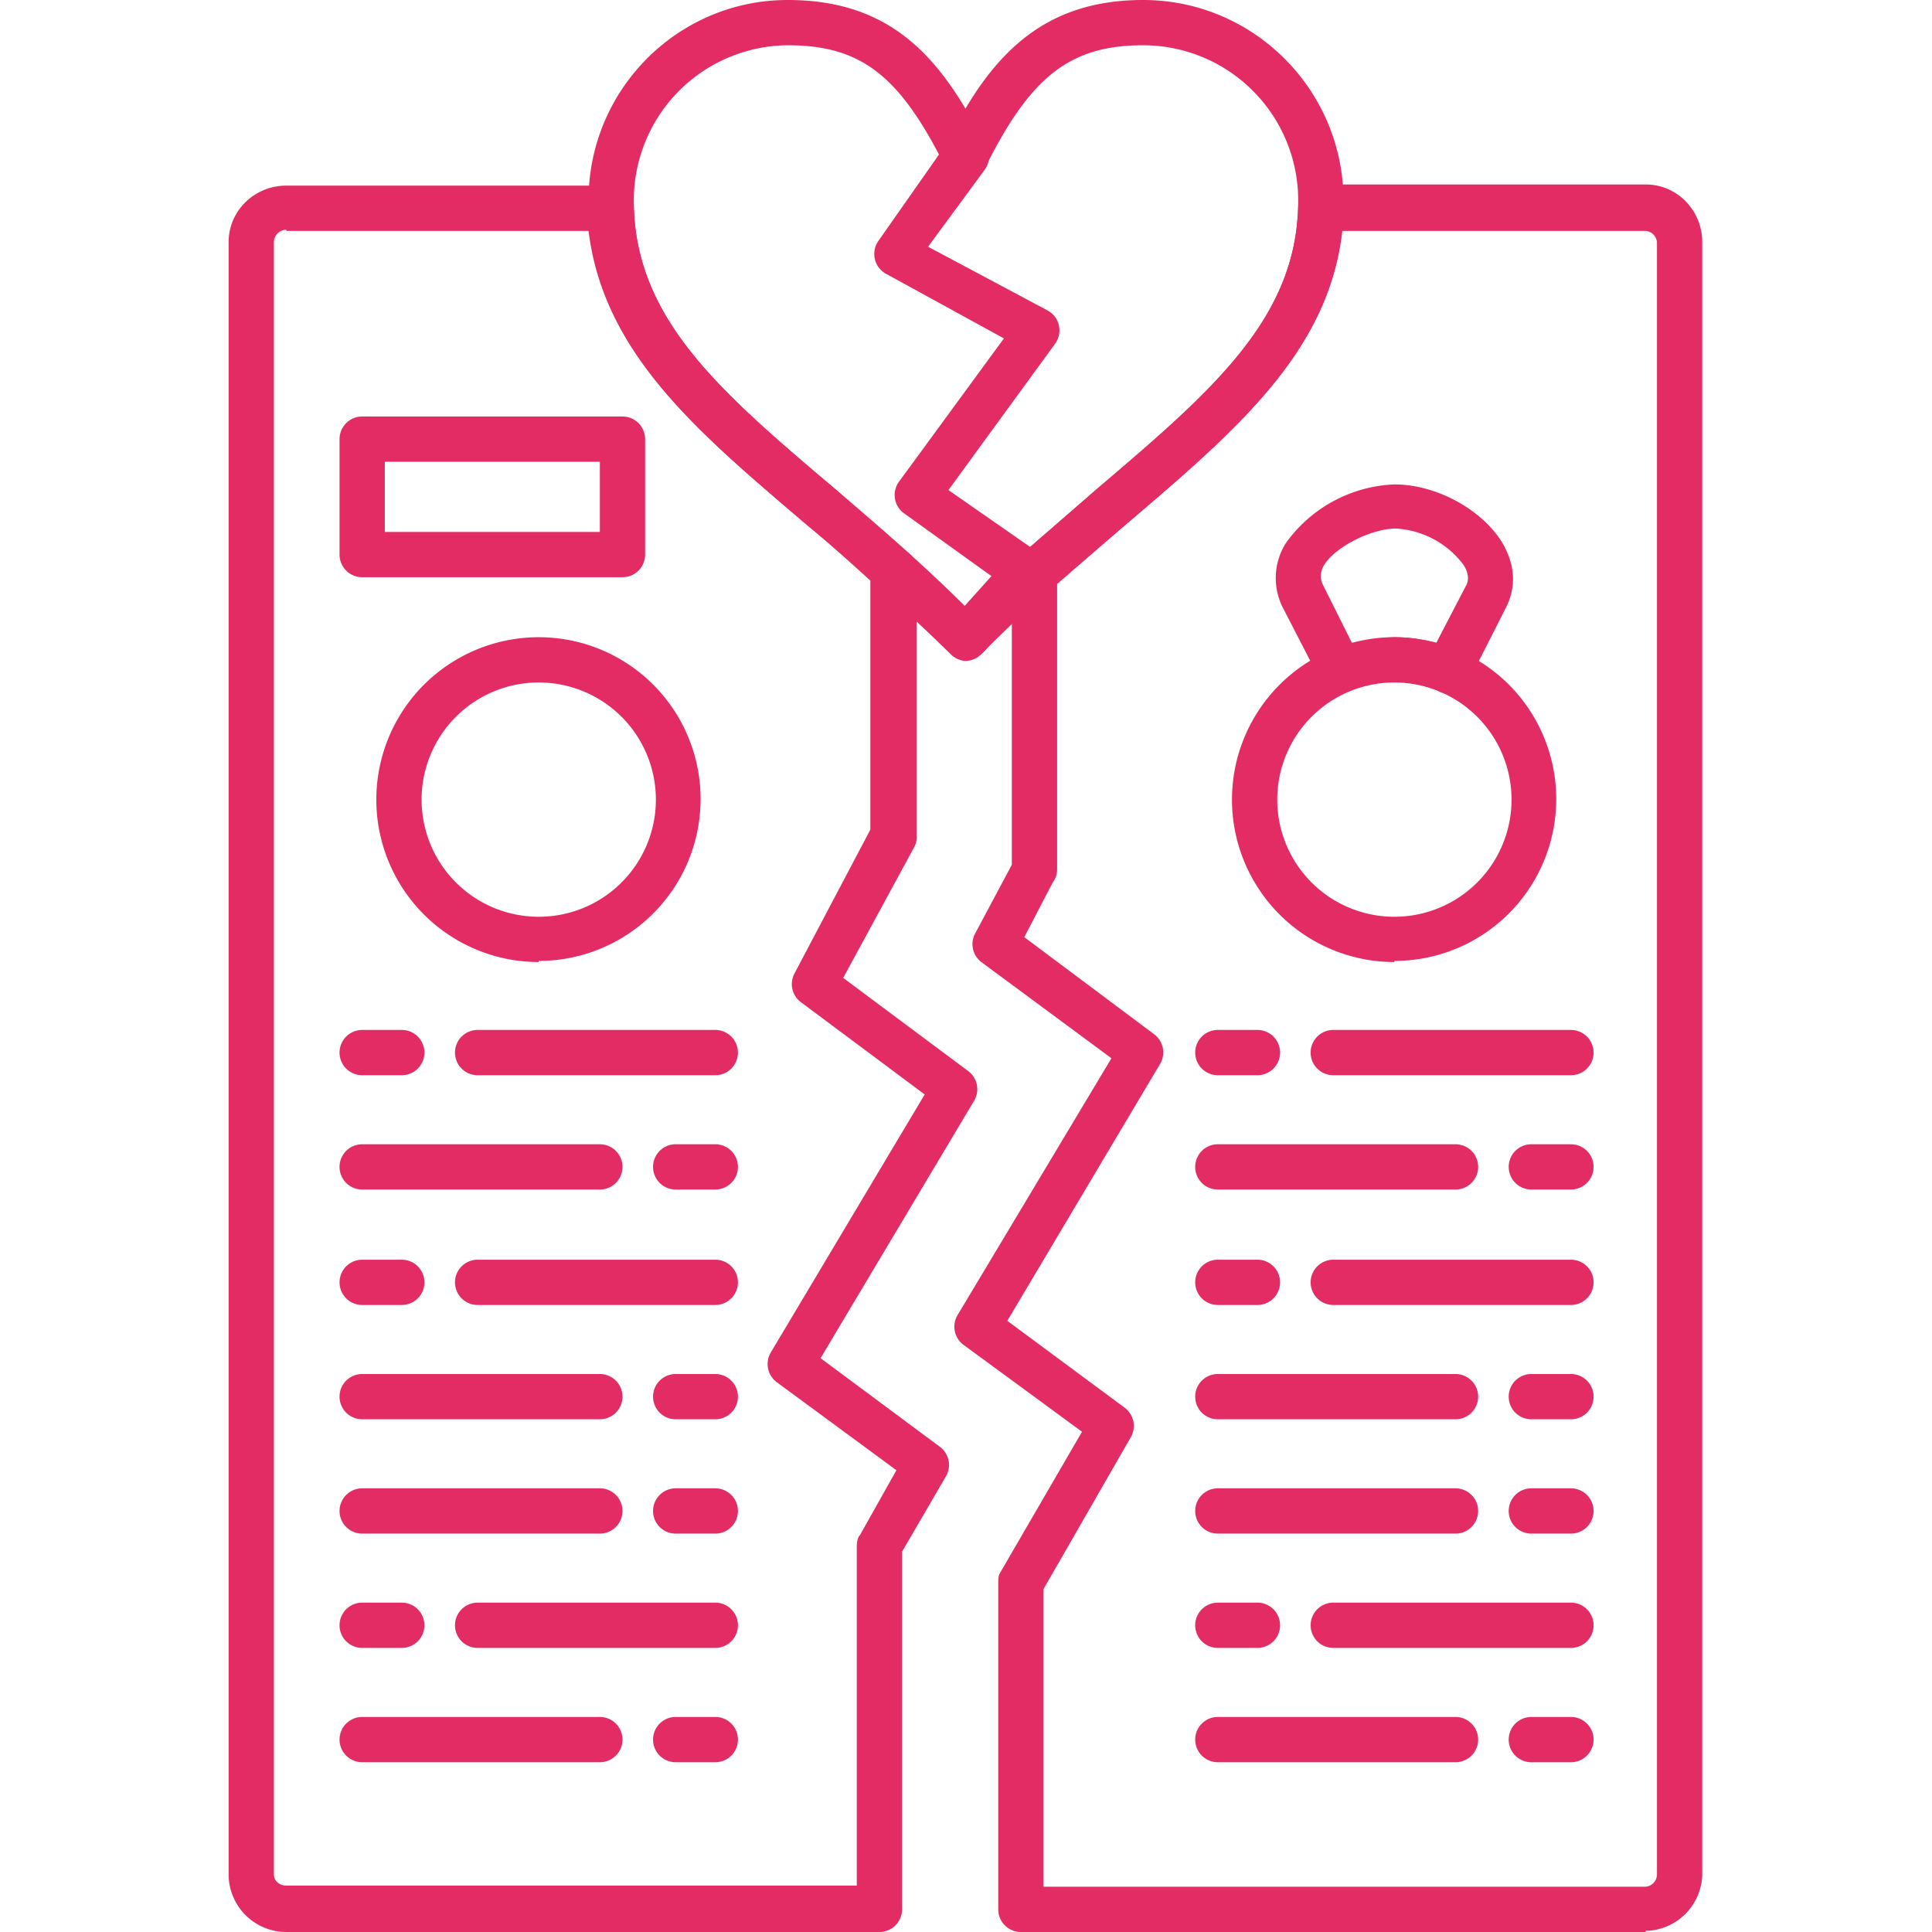
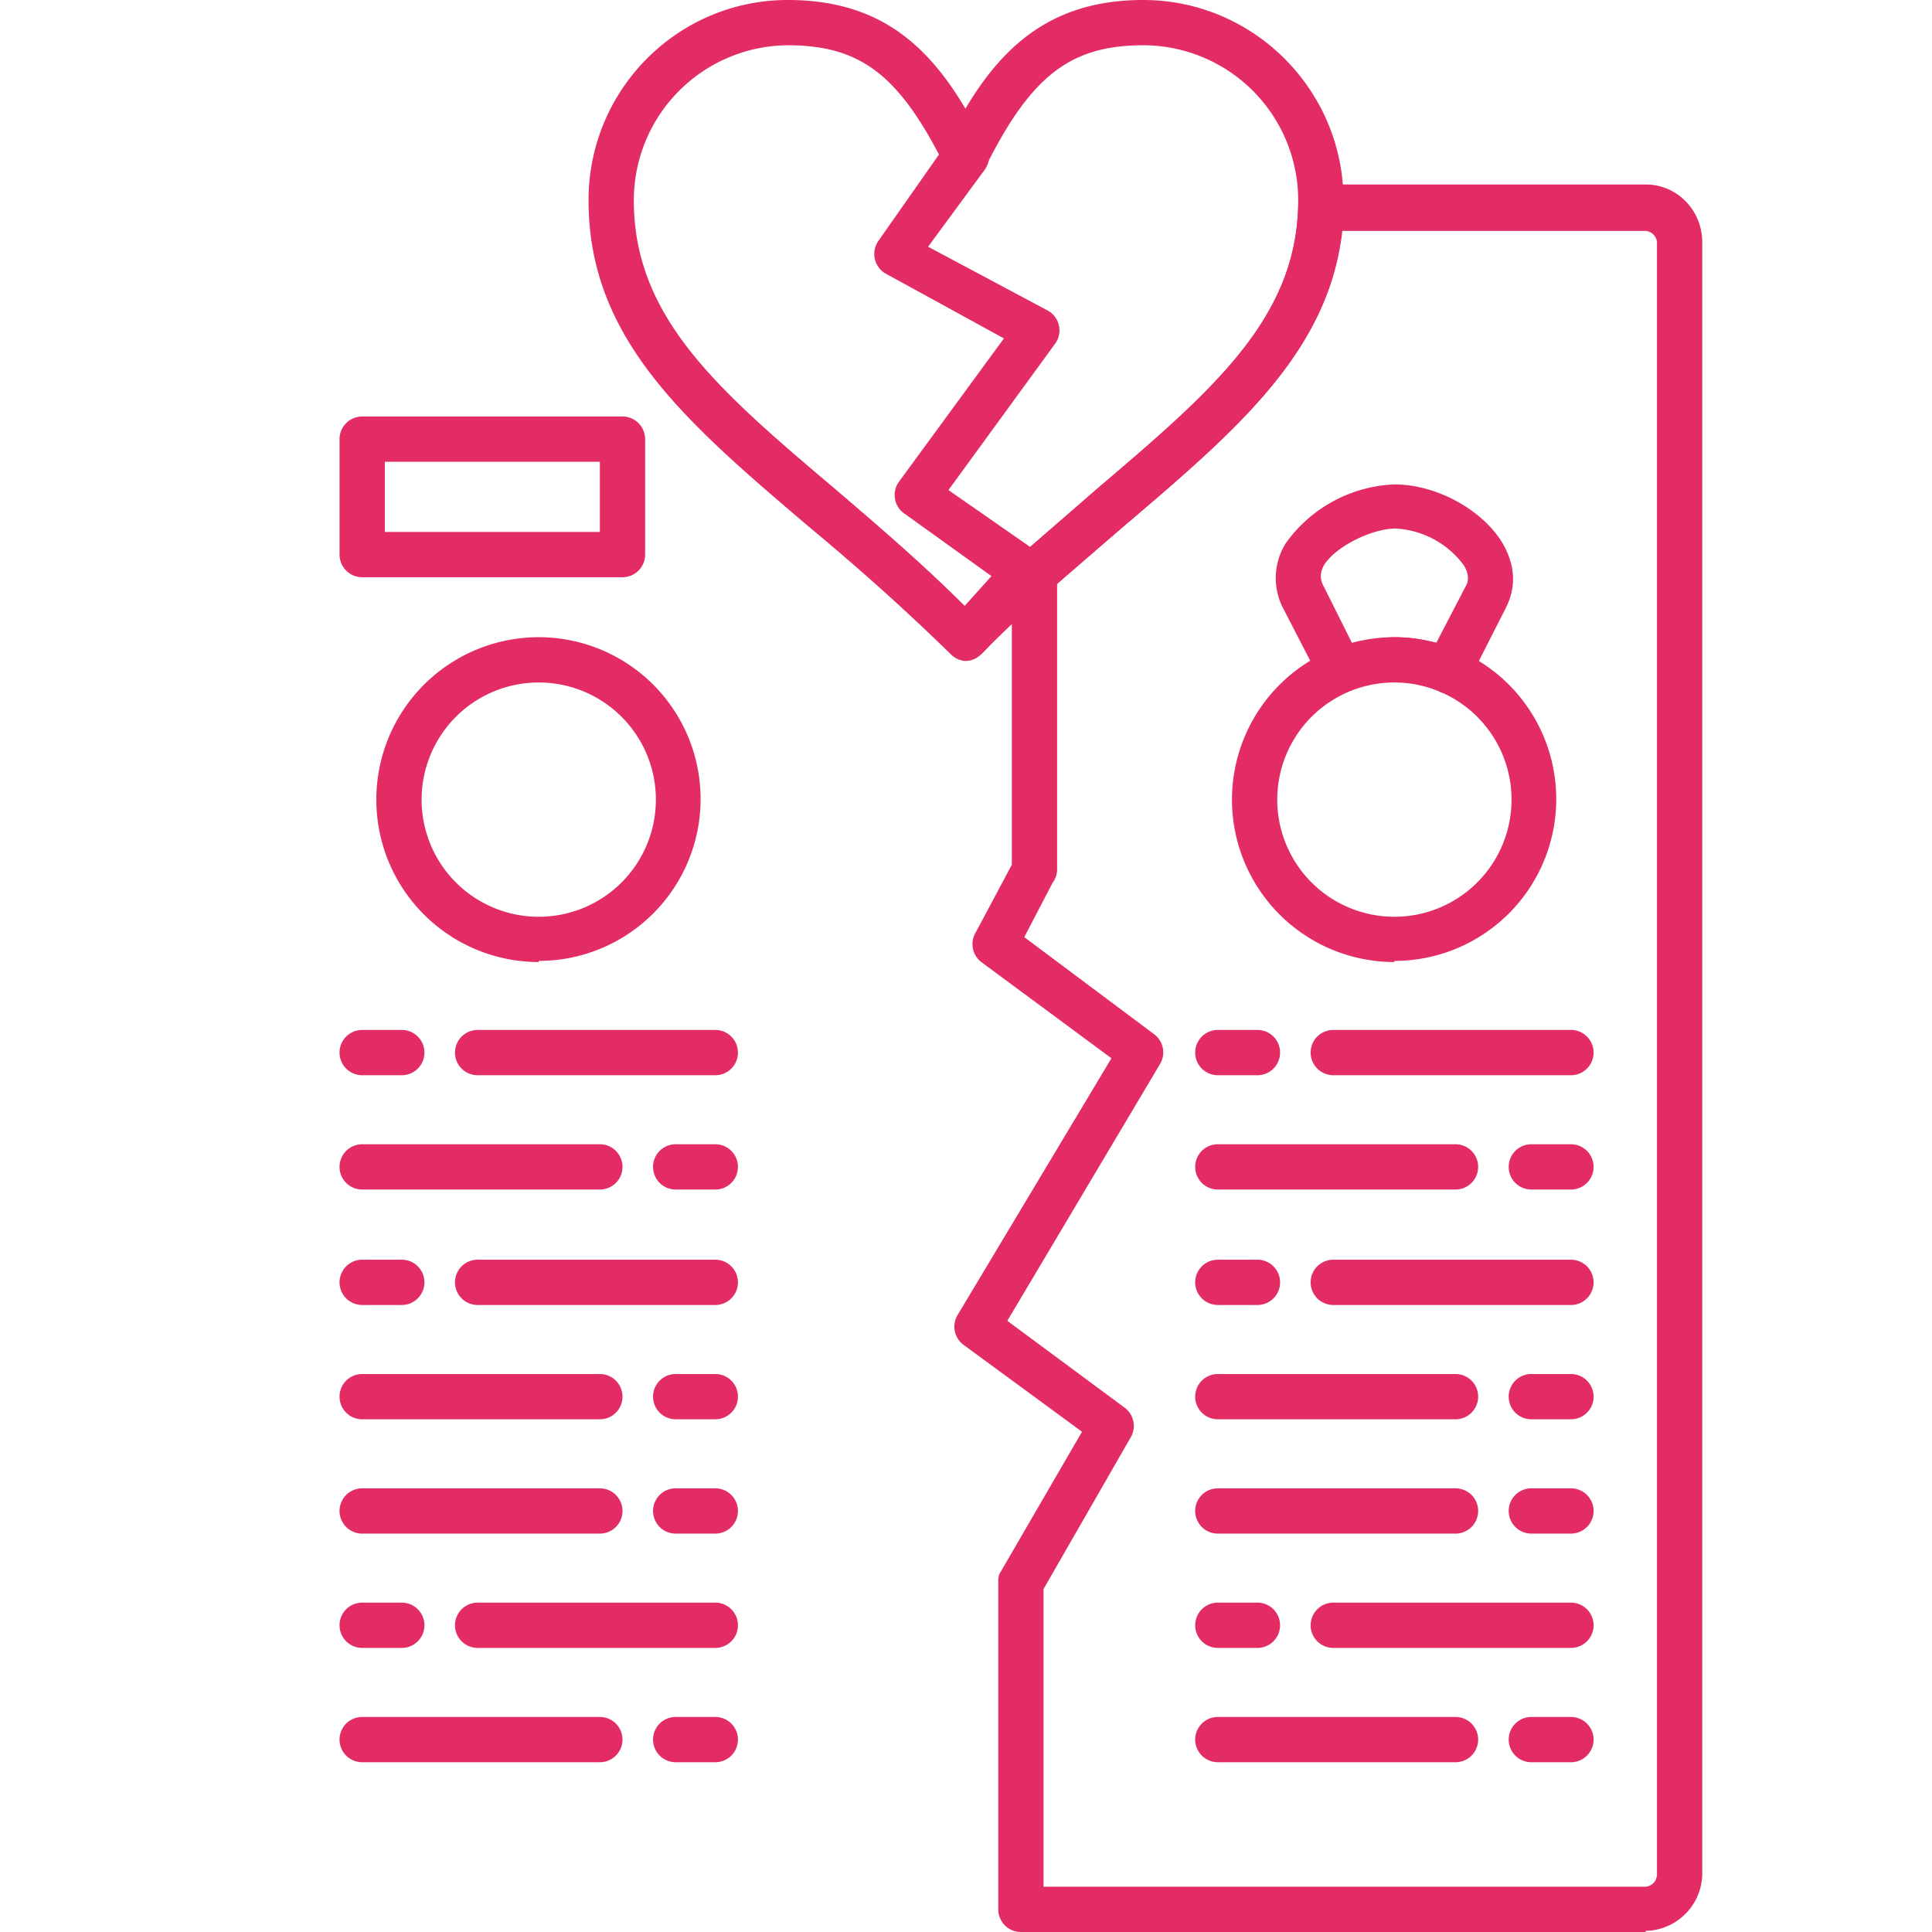
<svg xmlns="http://www.w3.org/2000/svg" version="1.1" width="512" height="512" x="0" y="0" viewBox="0 0 1.707 1.707" style="enable-background:new 0 0 512 512" xml:space="preserve" fill-rule="evenodd" class="">
  <g>
    <path fill="#e32c63" d="M1.454 1.707H.902a.02.02 0 0 1-.02-.02v-.288c0-.004 0-.007.002-.01l.072-.124-.105-.077a.02.02 0 0 1-.005-.026L.982.935.867.85A.02.02 0 0 1 .862.824l.032-.06V.507A.02.02 0 0 1 .9.492L.968.433c.102-.087.176-.15.179-.25 0-.011.01-.02.02-.02h.287c.028 0 .05.023.05.051v1.442a.051.051 0 0 1-.05.05zm-.532-.04h.532a.011.011 0 0 0 .01-.011V.214a.011.011 0 0 0-.01-.01h-.268c-.012.106-.092.175-.192.26l-.06.052v.253A.02.02 0 0 1 .93.78L.905.828l.115.086a.02.02 0 0 1 .005.026l-.135.227.104.077a.02.02 0 0 1 .005.026l-.077.134v.263z" opacity="1" data-original="#000002" class="" />
-     <path fill="#e32c63" d="M.777 1.707H.253a.051.051 0 0 1-.051-.051V.214c0-.028.023-.05.051-.05H.54c.01 0 .02.008.02.019.003.1.076.163.179.25l.063.055A.02.02 0 0 1 .81.503v.235a.02.02 0 0 1-.002.01L.745.864l.11.082a.02.02 0 0 1 .006.026L.725 1.2l.105.078a.02.02 0 0 1 .006.026l-.039.067v.316a.02.02 0 0 1-.02.02zM.253.203a.011.011 0 0 0-.011.011v1.442c0 .006.005.01.011.01h.504v-.3c0-.004.001-.008.003-.01l.032-.057-.106-.078a.02.02 0 0 1-.005-.026L.817.967.707.885A.02.02 0 0 1 .702.86L.769.733v-.22a4.063 4.063 0 0 0-.056-.05C.613.38.533.31.52.204H.253z" opacity="1" data-original="#000002" class="" />
    <path fill="#e32c63" d="M.853.584A.02.02 0 0 1 .84.578C.796.535.754.498.713.464.605.372.52.299.52.177.52.079.599 0 .696 0c.078 0 .122.037.157.096C.888.037.933 0 1.01 0c.098 0 .177.08.177.177 0 .122-.085.195-.193.287C.953.499.91.534.867.578a.02.02 0 0 1-.014.006zM.696.04A.137.137 0 0 0 .56.177c0 .104.075.168.179.256.035.03.075.064.114.103.04-.039.08-.072.115-.103.104-.088.179-.152.179-.256A.137.137 0 0 0 1.01.04C.946.04.911.067.871.147a.02.02 0 0 1-.036 0C.795.067.761.04.696.04z" opacity="1" data-original="#000002" class="" />
    <path fill="#e32c63" d="M.855.582A.02.02 0 0 1 .84.549l.036-.04L.798.453A.02.02 0 0 1 .794.426L.887.299.783.242A.02.02 0 0 1 .776.213L.837.126A.02.02 0 1 1 .87.15L.82.218l.105.056a.02.02 0 0 1 .007.03L.838.433l.079.055a.02.02 0 0 1 .003.03L.87.575a.02.02 0 0 1-.015.007zM.476.85a.143.143 0 1 1 0-.287.143.143 0 0 1 0 .286zm0-.247a.103.103 0 1 0 0 .207.103.103 0 0 0 0-.207zM1.232.85a.143.143 0 1 1 0-.287.143.143 0 0 1 0 .286zm0-.247a.103.103 0 1 0 0 .207.103.103 0 0 0 0-.207z" opacity="1" data-original="#000002" class="" />
    <path fill="#e32c63" d="M1.279.613A.02.02 0 0 1 1.27.61a.104.104 0 0 0-.078 0 .02.02 0 0 1-.026-.01L1.134.538a.058.058 0 0 1 .002-.058.124.124 0 0 1 .096-.052c.037 0 .077.022.095.051.012.02.013.04.003.059l-.033.065a.02.02 0 0 1-.018.01zm-.047-.05c.013 0 .025.002.037.005l.026-.05c.002-.003.004-.01-.002-.019a.08.08 0 0 0-.06-.032c-.02 0-.052.015-.063.032-.004.007-.004.013 0 .02l.025.05a.143.143 0 0 1 .037-.006zM.632.95h-.21a.02.02 0 0 1 0-.04h.21a.02.02 0 0 1 0 .04zm-.277 0H.32a.02.02 0 0 1 0-.04h.035a.02.02 0 0 1 0 .04zM.632 1.051H.597a.02.02 0 0 1 0-.04h.035a.02.02 0 0 1 0 .04zm-.102 0H.32a.02.02 0 0 1 0-.04h.21a.02.02 0 0 1 0 .04zM.632 1.153h-.21a.02.02 0 0 1 0-.04h.21a.02.02 0 0 1 0 .04zm-.277 0H.32a.02.02 0 0 1 0-.04h.035a.02.02 0 0 1 0 .04zM.632 1.254H.597a.02.02 0 0 1 0-.04h.035a.02.02 0 0 1 0 .04zm-.102 0H.32a.02.02 0 0 1 0-.04h.21a.02.02 0 0 1 0 .04zM.632 1.355H.597a.02.02 0 0 1 0-.04h.035a.02.02 0 0 1 0 .04zm-.102 0H.32a.02.02 0 0 1 0-.04h.21a.02.02 0 0 1 0 .04zM.632 1.456h-.21a.02.02 0 0 1 0-.04h.21a.02.02 0 0 1 0 .04zm-.277 0H.32a.02.02 0 0 1 0-.04h.035a.02.02 0 0 1 0 .04zM.632 1.557H.597a.02.02 0 0 1 0-.04h.035a.02.02 0 0 1 0 .04zm-.102 0H.32a.02.02 0 0 1 0-.04h.21a.02.02 0 0 1 0 .04zM1.388.95h-.21a.02.02 0 0 1 0-.04h.21a.02.02 0 0 1 0 .04zm-.277 0h-.035a.02.02 0 0 1 0-.04h.035a.02.02 0 0 1 0 .04zM1.388 1.051h-.035a.02.02 0 0 1 0-.04h.035a.02.02 0 0 1 0 .04zm-.102 0h-.21a.02.02 0 0 1 0-.04h.21a.02.02 0 0 1 0 .04zM1.388 1.153h-.21a.02.02 0 0 1 0-.04h.21a.02.02 0 0 1 0 .04zm-.277 0h-.035a.02.02 0 0 1 0-.04h.035a.02.02 0 0 1 0 .04zM1.388 1.254h-.035a.02.02 0 0 1 0-.04h.035a.02.02 0 0 1 0 .04zm-.102 0h-.21a.02.02 0 0 1 0-.04h.21a.02.02 0 0 1 0 .04zM1.388 1.355h-.035a.02.02 0 0 1 0-.04h.035a.02.02 0 0 1 0 .04zm-.102 0h-.21a.02.02 0 0 1 0-.04h.21a.02.02 0 0 1 0 .04zM1.388 1.456h-.21a.02.02 0 0 1 0-.04h.21a.02.02 0 0 1 0 .04zm-.277 0h-.035a.02.02 0 0 1 0-.04h.035a.02.02 0 0 1 0 .04zM1.388 1.557h-.035a.02.02 0 0 1 0-.04h.035a.02.02 0 0 1 0 .04zm-.102 0h-.21a.02.02 0 0 1 0-.04h.21a.02.02 0 0 1 0 .04zM.55.51H.32A.02.02 0 0 1 .3.49V.388a.02.02 0 0 1 .02-.02h.23a.02.02 0 0 1 .02.02V.49a.02.02 0 0 1-.02.02zM.34.47h.19V.408H.34z" opacity="1" data-original="#000002" class="" />
  </g>
</svg>